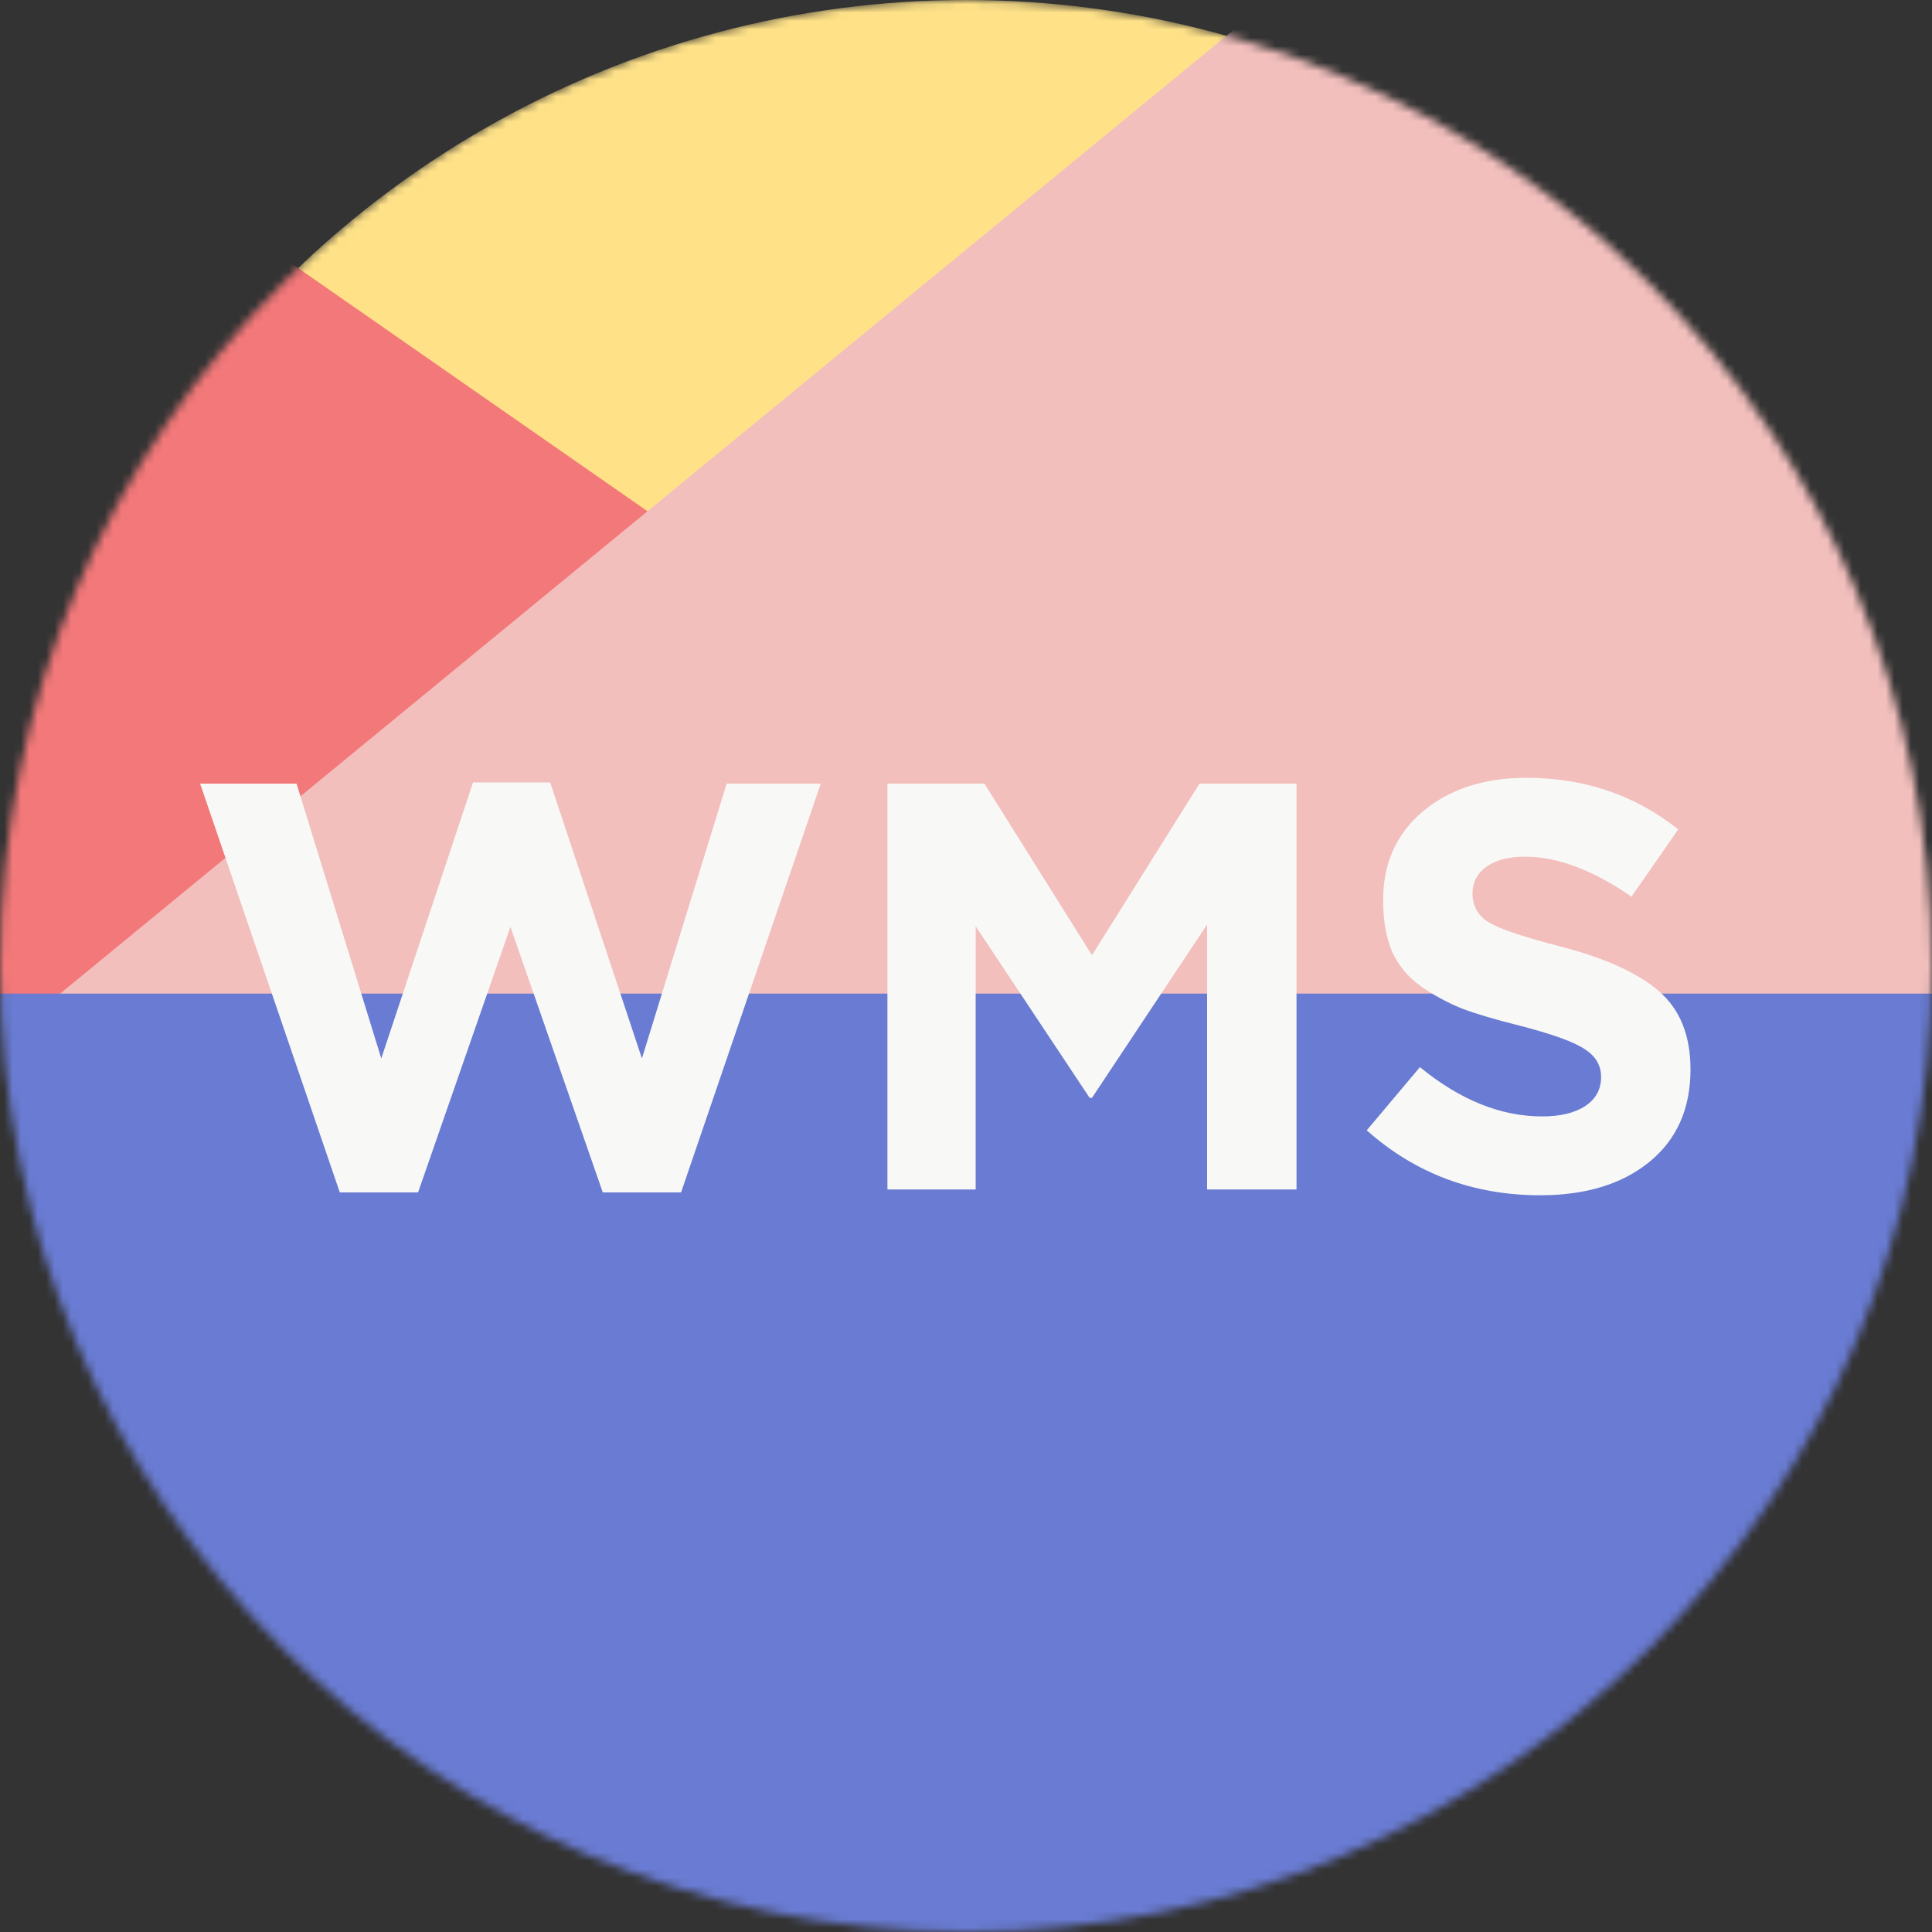
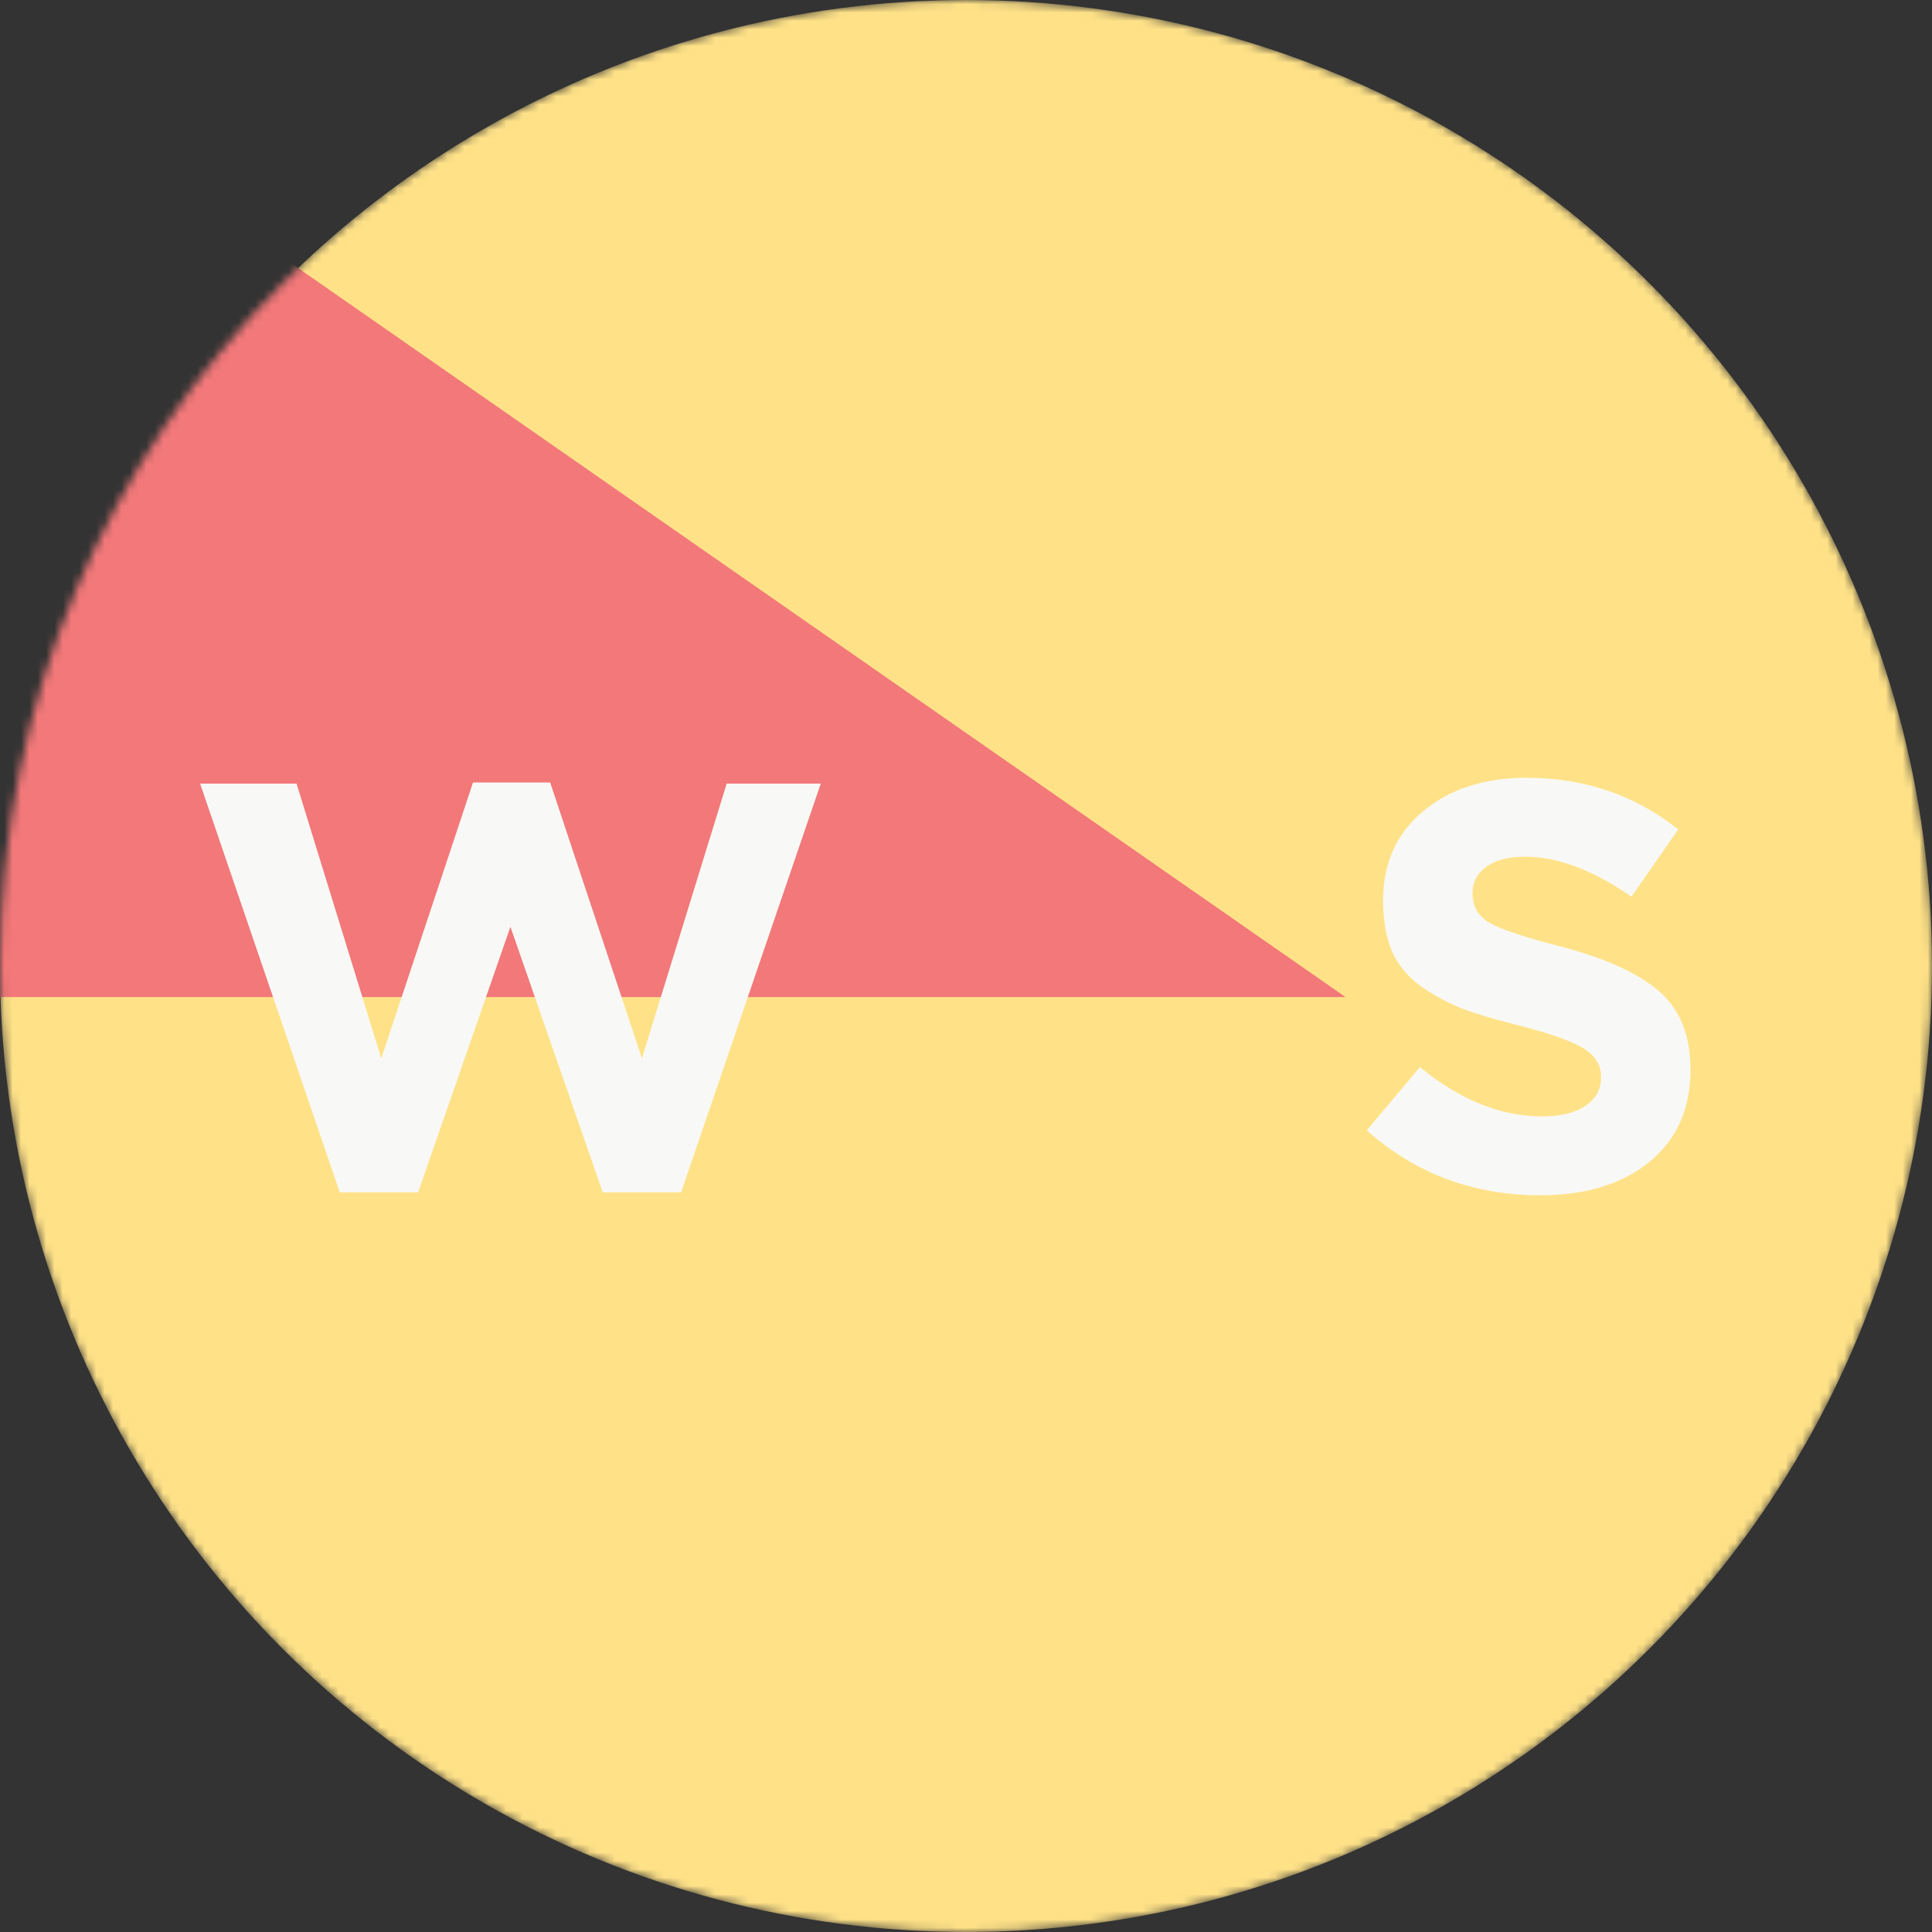
<svg xmlns="http://www.w3.org/2000/svg" width="231" height="231" viewBox="0 0 231 231" fill="none">
  <rect x="0" y="0" width="231" height="231" fill="#333333" stroke="none" />
  <mask id="mask0" mask-type="alpha" maskUnits="userSpaceOnUse" x="0" y="0" width="231" height="231">
    <circle cx="115.5" cy="115.5" r="115.5" fill="#FFE288" />
  </mask>
  <g mask="url(#mask0)">
    <circle cx="115.5" cy="115.5" r="115.5" fill="#FFE288" />
    <path d="M-35.889 -17.737L160.874 119.213H-35.889V-17.737Z" fill="#F37879" />
-     <path d="M239.251 -71.775V119.625H6.188L239.251 -71.775Z" fill="#F2BFBD" />
-     <rect x="-5.362" y="118.8" width="241.725" height="112.2" fill="#697BD2" />
    <path d="M40.626 142.566L23.926 93.693H35.455L45.587 126.552L56.558 93.555H65.781L76.752 126.552L86.884 93.693H98.134L81.434 142.566H72.07L61.03 110.816L49.989 142.566H40.626Z" fill="#F8F9F6" />
-     <path d="M106.105 142.219V93.693H117.704L130.561 114.213L143.419 93.693H155.018V142.219H144.327V110.539L130.561 131.266H130.282L116.656 110.747V142.219H106.105Z" fill="#F8F9F6" />
    <path d="M184.168 142.912C176.155 142.912 169.237 140.324 163.414 135.148L169.773 127.592C174.571 131.52 179.439 133.485 184.377 133.485C186.567 133.485 188.29 133.069 189.548 132.237C190.806 131.405 191.435 130.25 191.435 128.771C191.435 127.384 190.783 126.275 189.478 125.443C188.174 124.565 185.542 123.618 181.582 122.601C178.787 121.908 176.528 121.238 174.804 120.591C173.081 119.897 171.427 118.996 169.843 117.887C168.306 116.778 167.165 115.391 166.419 113.728C165.72 112.018 165.371 109.984 165.371 107.627C165.371 103.237 166.955 99.701 170.123 97.021C173.337 94.34 177.46 93 182.491 93C189.432 93 195.488 95.057 200.658 99.17L195.068 107.211C190.456 104.022 186.217 102.428 182.351 102.428C180.348 102.428 178.787 102.844 177.669 103.676C176.598 104.461 176.062 105.501 176.062 106.795C176.062 108.367 176.738 109.545 178.088 110.331C179.439 111.116 182.281 112.064 186.613 113.173C191.924 114.559 195.837 116.339 198.352 118.511C200.868 120.683 202.126 123.802 202.126 127.869C202.126 132.583 200.472 136.281 197.165 138.961C193.904 141.595 189.571 142.912 184.168 142.912Z" fill="#F8F9F6" />
  </g>
</svg>